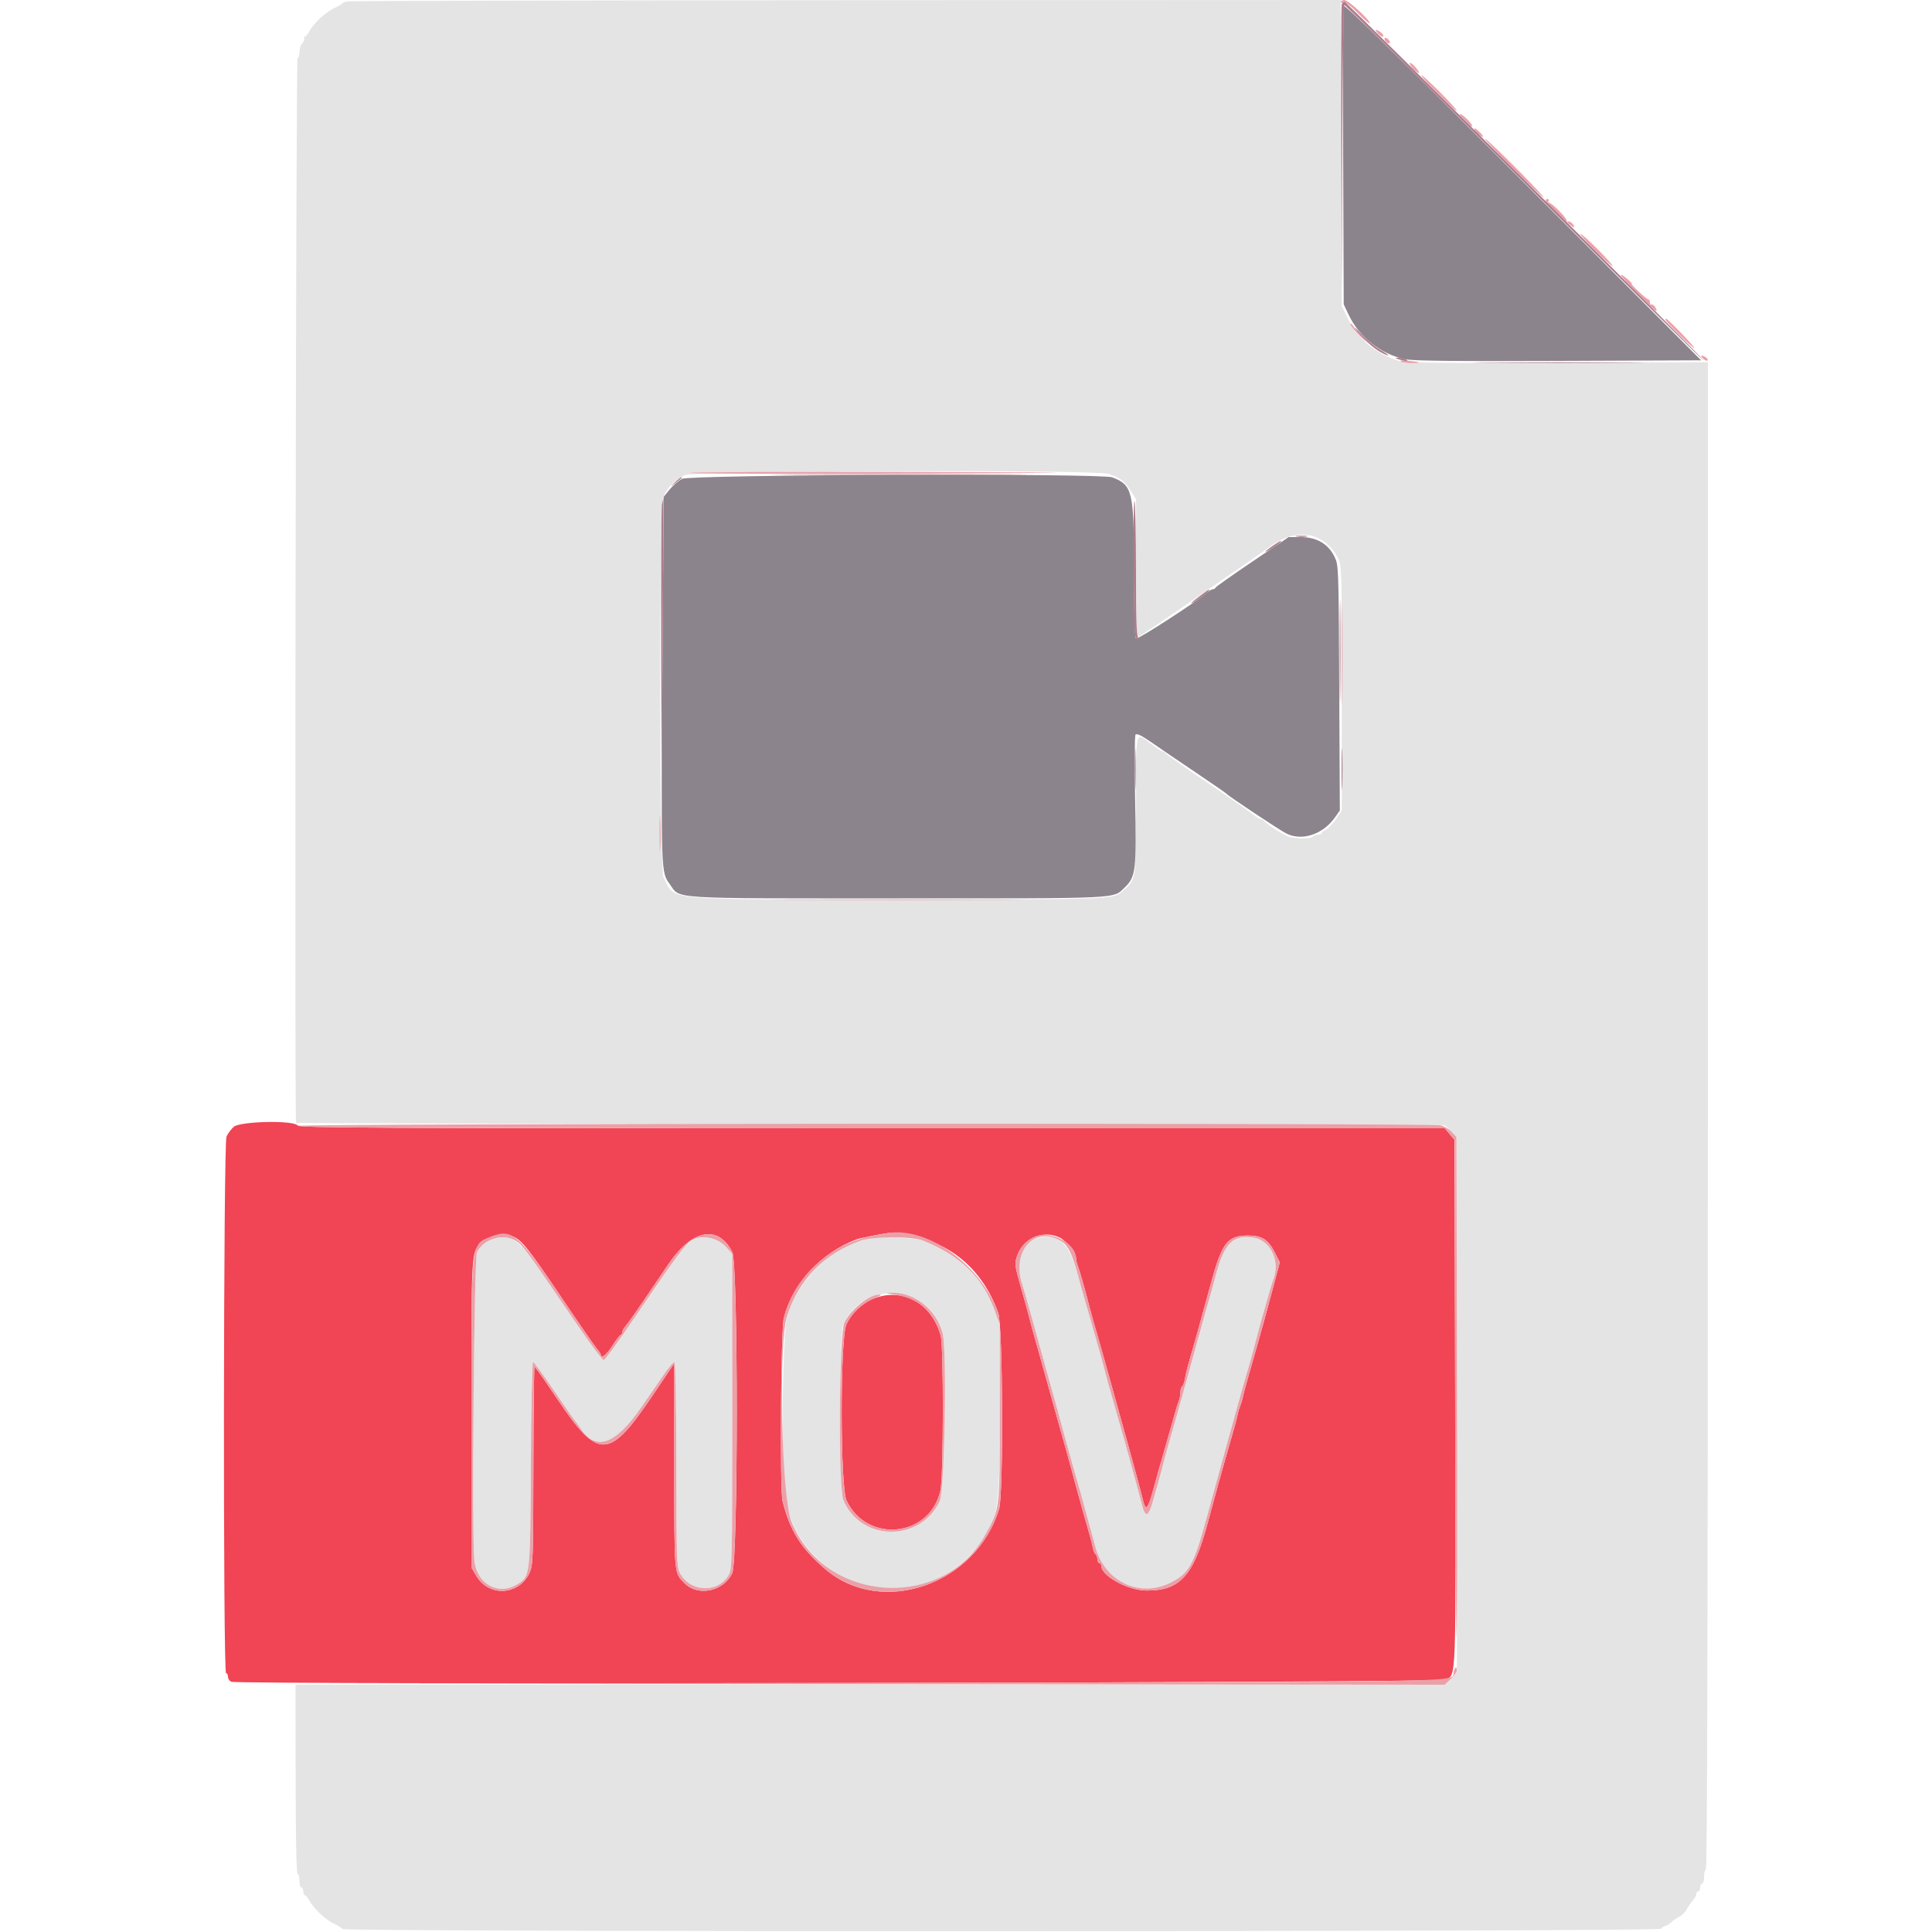
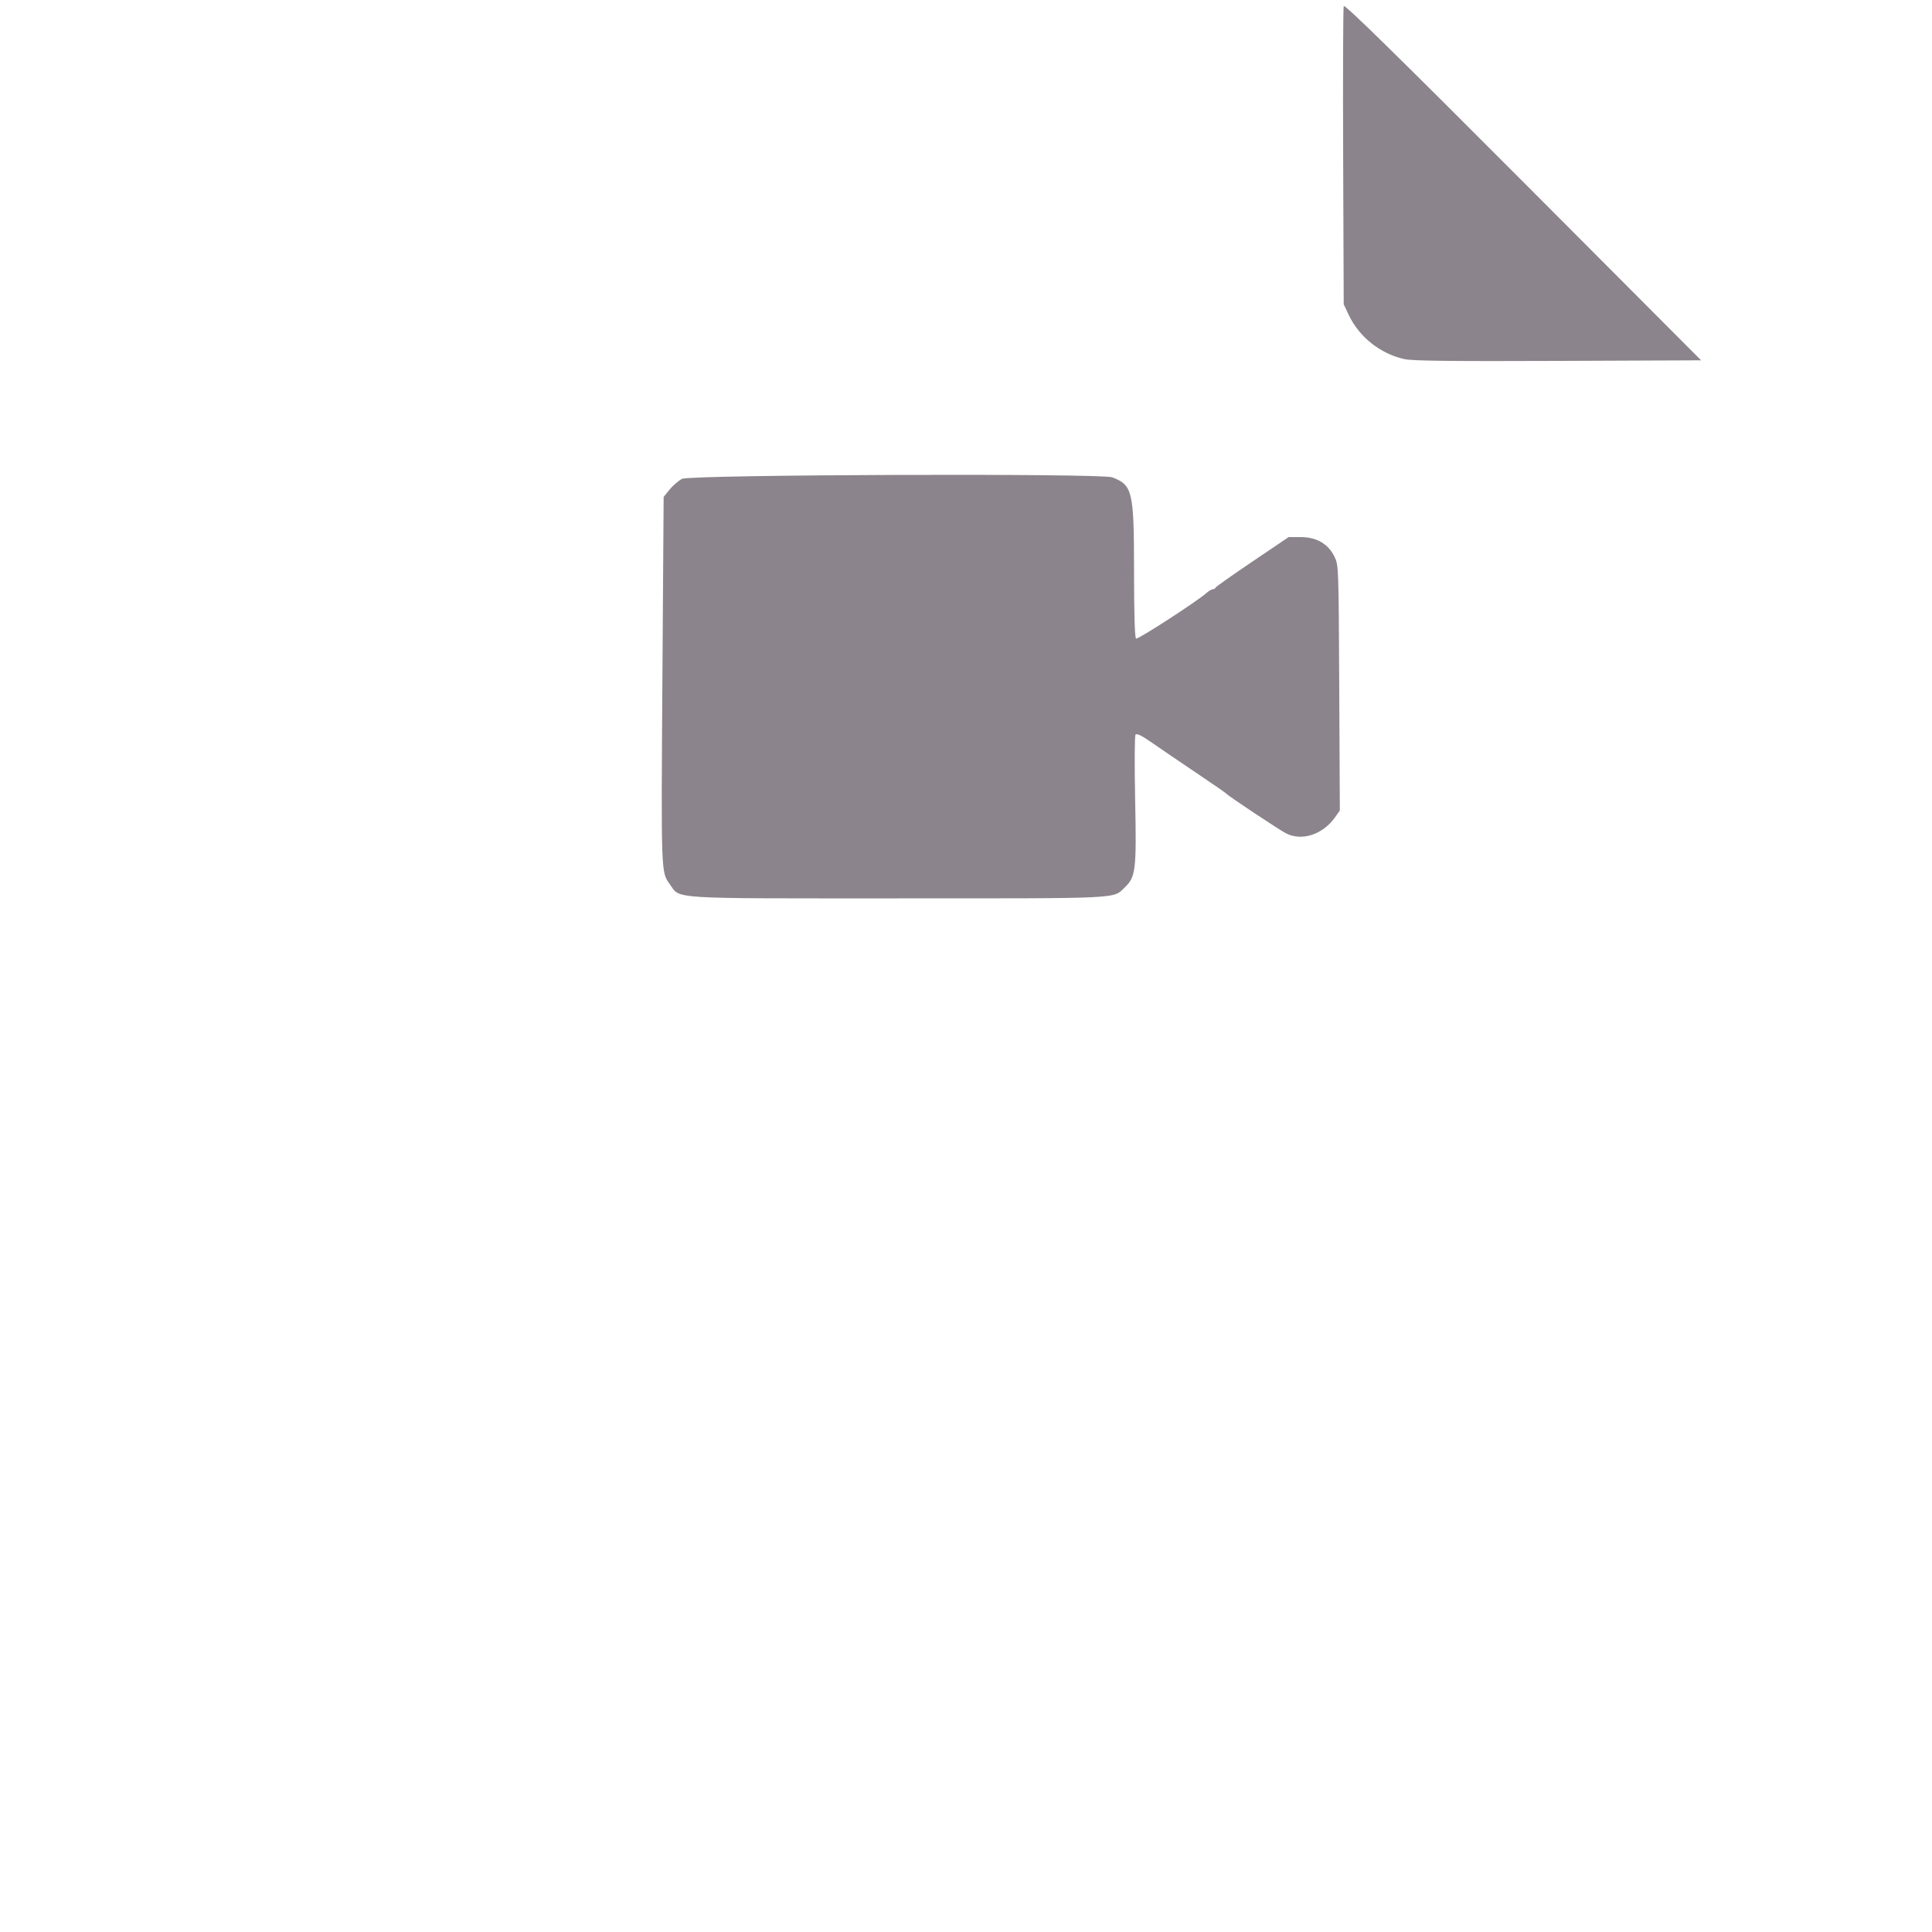
<svg xmlns="http://www.w3.org/2000/svg" id="svg" version="1.1" width="400" height="400" viewBox="0, 0, 400,400">
  <g id="svgg">
-     <path id="path0" d="M48.391 233.300 C 47.836 233.795,47.161 234.703,46.891 235.319 C 46.256 236.766,46.166 346.400,46.800 346.400 C 47.020 346.400,47.200 346.741,47.200 347.157 C 47.200 347.574,47.515 348.039,47.900 348.191 C 49.474 348.814,298.038 348.401,299.251 347.773 C 301.544 346.588,301.439 349.560,301.278 290.489 L 301.130 235.978 300.129 234.789 L 299.129 233.600 180.613 233.600 C 75.754 233.600,62.041 233.531,61.600 233.000 C 60.684 231.896,49.685 232.147,48.391 233.300 M187.323 255.621 C 196.565 256.975,203.364 262.659,206.675 271.800 C 207.637 274.453,207.790 309.316,206.854 312.400 C 202.078 328.133,182.490 334.880,170.800 324.820 C 165.793 320.511,163.590 316.993,162.020 310.800 C 161.434 308.489,161.660 275.405,162.279 272.877 C 164.014 265.790,169.995 259.343,177.400 256.577 C 178.031 256.342,182.429 255.469,184.123 255.243 C 184.301 255.219,185.741 255.390,187.323 255.621 M106.212 256.004 C 107.957 256.668,109.484 258.588,116.200 268.561 C 119.720 273.788,123.005 278.545,123.500 279.132 C 123.994 279.719,124.399 280.335,124.400 280.500 C 124.401 281.443,125.585 280.506,126.800 278.600 C 127.570 277.392,128.335 276.403,128.500 276.402 C 128.665 276.401,128.800 276.164,128.800 275.875 C 128.800 275.587,129.115 275.002,129.500 274.575 C 129.885 274.149,131.481 271.910,133.047 269.600 C 134.613 267.290,137.043 263.712,138.447 261.649 C 143.316 254.496,148.693 253.502,151.609 259.218 C 152.853 261.656,152.844 323.069,151.599 325.704 C 149.811 329.488,144.547 330.604,141.738 327.795 C 139.535 325.592,139.603 326.368,139.601 303.433 L 139.600 282.266 135.174 288.833 C 126.128 302.256,123.935 302.366,115.506 289.821 C 113.280 286.510,111.338 283.710,111.190 283.600 C 111.041 283.490,110.817 283.130,110.692 282.800 C 110.566 282.470,110.449 291.607,110.432 303.104 C 110.401 323.151,110.367 324.078,109.599 325.704 C 107.411 330.336,101.188 330.652,98.616 326.263 L 97.600 324.530 97.600 292.714 C 97.600 258.460,97.551 259.305,99.665 257.324 C 101.399 255.700,104.020 255.171,106.212 256.004 M219.406 256.230 C 220.750 256.867,222.800 259.491,222.800 260.573 C 222.800 260.897,222.957 261.576,223.149 262.081 C 223.596 263.259,224.528 266.544,225.679 271.000 C 225.907 271.880,226.227 273.050,226.391 273.600 C 226.693 274.614,227.122 276.104,227.948 279.000 C 228.515 280.988,232.646 295.813,233.466 298.800 C 233.798 300.010,234.221 301.540,234.407 302.200 C 234.988 304.264,236.449 309.748,236.731 310.920 C 237.195 312.850,237.683 312.314,238.660 308.800 C 239.181 306.930,239.806 304.680,240.049 303.800 C 240.293 302.920,240.631 301.750,240.800 301.200 C 240.969 300.650,241.329 299.390,241.600 298.400 C 241.871 297.410,242.231 296.150,242.400 295.600 C 242.569 295.050,242.927 293.790,243.195 292.800 C 243.464 291.810,243.845 290.587,244.042 290.081 C 244.239 289.576,244.400 288.731,244.400 288.205 C 244.400 287.678,244.560 287.148,244.756 287.027 C 244.951 286.906,245.205 286.221,245.319 285.504 C 245.432 284.787,245.722 283.525,245.963 282.700 C 247.216 278.400,248.141 275.086,250.793 265.400 C 253.027 257.239,254.167 255.800,258.400 255.800 C 261.293 255.800,262.601 256.644,263.982 259.404 L 264.965 261.366 263.689 266.183 C 262.987 268.832,262.034 272.350,261.570 274.000 C 261.107 275.650,260.564 277.585,260.364 278.300 C 259.925 279.866,259.334 281.937,258.823 283.700 C 257.957 286.683,257.533 288.256,257.342 289.200 C 257.231 289.750,256.987 290.560,256.800 291.000 C 256.613 291.440,256.369 292.250,256.258 292.800 C 256.147 293.350,255.863 294.475,255.628 295.300 C 254.711 298.514,254.386 299.648,254.023 300.900 C 253.815 301.615,253.471 302.830,253.259 303.600 C 253.046 304.370,252.520 306.260,252.090 307.800 C 251.660 309.340,250.735 312.731,250.035 315.336 C 247.098 326.262,244.317 329.336,237.400 329.305 C 233.482 329.287,228.000 326.280,228.000 324.149 C 228.000 323.847,227.820 323.600,227.600 323.600 C 227.380 323.600,227.200 323.251,227.200 322.824 C 227.200 322.397,227.041 321.949,226.846 321.829 C 226.651 321.708,226.396 321.113,226.279 320.505 C 226.162 319.897,225.881 318.770,225.655 318.000 C 225.430 317.230,225.045 315.880,224.800 315.000 C 224.555 314.120,224.197 312.860,224.005 312.200 C 223.813 311.540,223.270 309.560,222.800 307.800 C 222.330 306.040,221.793 304.060,221.607 303.400 C 221.421 302.740,220.997 301.210,220.665 300.000 C 220.332 298.790,219.426 295.550,218.650 292.800 C 217.875 290.050,216.946 286.720,216.586 285.400 C 215.895 282.868,215.457 281.299,214.800 279.000 C 213.739 275.285,213.522 274.501,213.200 273.200 C 213.009 272.430,212.661 271.125,212.427 270.300 C 209.997 261.757,210.022 261.884,210.474 260.343 C 211.619 256.436,215.792 254.514,219.406 256.230 M180.997 268.813 C 178.560 269.751,176.370 271.801,175.242 274.201 C 173.917 277.019,173.936 307.822,175.264 310.648 C 179.522 319.706,192.705 318.233,194.720 308.475 C 195.340 305.476,195.383 278.908,194.772 276.600 C 193.005 269.922,186.974 266.512,180.997 268.813 " stroke="none" fill="#f14454" fill-rule="evenodd" />
-     <path id="path1" d="M71.800 0.293 C 71.360 0.403,70.910 0.616,70.800 0.767 C 70.690 0.918,69.937 1.350,69.126 1.727 C 67.404 2.528,64.844 4.927,64.032 6.500 C 63.720 7.105,63.305 7.600,63.109 7.600 C 62.913 7.600,62.855 7.765,62.980 7.968 C 63.105 8.170,62.936 8.607,62.604 8.939 C 62.272 9.271,62.000 10.096,62.000 10.771 C 62.000 11.447,61.821 12.000,61.603 12.000 C 61.262 12.000,60.958 232.169,61.299 232.498 C 61.354 232.551,114.902 232.686,180.292 232.798 L 299.185 233.000 300.367 234.200 L 301.549 235.400 301.612 290.000 C 301.647 320.030,301.659 345.023,301.638 345.540 C 301.617 346.056,301.041 347.001,300.358 347.640 L 299.115 348.800 180.151 348.800 L 61.186 348.800 61.208 368.400 C 61.221 380.695,61.373 388.000,61.614 388.000 C 61.827 388.000,62.000 388.630,62.000 389.400 C 62.000 390.170,62.180 390.800,62.400 390.800 C 62.620 390.800,62.800 391.160,62.800 391.600 C 62.800 392.040,62.950 392.400,63.132 392.400 C 63.315 392.400,63.720 392.884,64.032 393.477 C 64.872 395.069,67.442 397.490,69.124 398.272 C 69.936 398.649,70.728 399.148,70.885 399.379 C 71.316 400.014,343.526 399.967,343.918 399.332 C 344.077 399.075,344.476 398.805,344.804 398.732 C 345.132 398.659,345.670 398.329,346.000 397.997 C 346.330 397.666,347.075 397.151,347.656 396.853 C 348.237 396.556,348.957 395.837,349.256 395.256 C 349.555 394.675,350.115 393.851,350.500 393.425 C 350.885 392.998,351.200 392.413,351.200 392.125 C 351.200 391.836,351.380 391.600,351.600 391.600 C 351.820 391.600,352.000 391.240,352.000 390.800 C 352.000 390.360,352.180 390.000,352.400 390.000 C 352.620 390.000,352.800 389.381,352.800 388.624 C 352.800 387.867,352.979 387.137,353.198 387.001 C 353.461 386.839,353.597 333.834,353.599 230.878 L 353.602 75.000 322.501 75.120 C 299.693 75.208,290.973 75.115,289.800 74.773 C 285.040 73.387,281.217 70.275,279.140 66.097 L 277.800 63.400 277.686 31.700 L 277.573 0.000 175.086 0.046 C 118.719 0.072,72.240 0.183,71.800 0.293 M229.600 98.118 C 232.022 98.993,232.820 99.604,234.027 101.507 L 235.200 103.357 235.200 117.678 C 235.200 125.555,235.305 132.000,235.433 132.000 C 235.562 132.000,237.407 130.800,239.533 129.333 C 241.660 127.866,247.505 123.852,252.522 120.411 C 257.539 116.971,262.102 113.806,262.661 113.378 C 268.176 109.155,274.013 109.982,276.937 115.400 C 277.795 116.991,277.800 117.139,277.800 142.400 L 277.800 167.800 276.591 169.600 C 275.926 170.590,274.981 171.578,274.491 171.795 C 274.001 172.012,273.600 172.327,273.600 172.495 C 273.600 172.663,273.251 172.800,272.824 172.800 C 272.397 172.800,271.936 172.980,271.800 173.200 C 271.456 173.757,267.872 173.701,266.519 173.117 C 265.123 172.515,261.846 170.358,261.667 169.923 C 261.593 169.745,261.323 169.600,261.067 169.600 C 260.810 169.599,260.119 169.194,259.531 168.700 C 258.943 168.205,254.623 165.199,249.931 162.020 C 245.239 158.840,241.340 156.095,241.267 155.920 C 241.193 155.744,240.972 155.600,240.775 155.600 C 240.578 155.600,239.468 154.881,238.308 154.002 C 234.992 151.488,235.200 150.649,235.200 166.539 C 235.200 182.190,235.221 182.045,232.577 184.366 C 230.437 186.245,231.595 186.200,185.800 186.200 C 135.946 186.200,139.965 186.582,137.362 181.600 C 136.492 179.935,136.421 106.103,137.287 103.116 C 137.819 101.280,139.688 99.315,141.800 98.371 C 143.878 97.443,227.068 97.203,229.600 98.118 M102.380 256.285 C 101.191 256.463,99.566 257.772,98.763 259.200 C 98.156 260.278,97.661 317.755,98.212 323.136 C 98.702 327.929,103.157 330.409,107.032 328.046 C 109.814 326.349,109.788 326.580,109.910 303.100 C 109.971 291.495,110.171 282.000,110.355 282.000 C 110.539 282.000,112.469 284.629,114.645 287.842 C 116.820 291.055,118.792 293.890,119.027 294.142 C 119.261 294.394,119.784 295.105,120.188 295.723 C 123.340 300.544,127.385 299.151,132.744 291.400 C 134.722 288.540,136.994 285.255,137.794 284.100 C 138.594 282.945,139.417 282.000,139.624 282.000 C 139.854 282.000,140.007 290.211,140.019 303.100 C 140.037 322.135,140.105 324.336,140.719 325.586 C 142.679 329.574,148.473 329.965,150.761 326.262 C 151.595 324.914,151.600 324.708,151.600 292.267 L 151.600 259.628 150.363 258.219 C 148.401 255.985,144.615 255.462,142.652 257.155 C 141.461 258.182,138.189 262.721,131.591 272.500 C 128.214 277.505,125.245 281.600,124.993 281.600 C 124.740 281.600,122.299 278.334,119.567 274.342 C 116.835 270.350,113.291 265.175,111.690 262.842 C 107.459 256.673,106.115 255.727,102.380 256.285 M180.800 256.252 C 173.222 257.210,165.720 264.003,162.969 272.400 C 162.055 275.191,161.614 303.972,162.403 309.379 C 165.142 328.154,187.920 335.548,200.908 321.878 C 206.653 315.831,207.002 314.140,206.992 292.400 L 206.983 274.200 205.929 271.294 C 203.440 264.430,198.827 259.941,191.083 256.848 C 189.867 256.362,183.052 255.967,180.800 256.252 M215.000 256.276 C 211.396 257.255,210.042 261.054,211.612 265.781 C 211.953 266.807,214.843 277.097,217.066 285.200 C 217.398 286.410,217.824 287.940,218.012 288.600 C 218.811 291.396,219.191 292.773,220.000 295.800 C 220.825 298.885,221.187 300.197,222.045 303.200 C 222.265 303.970,222.625 305.230,222.845 306.000 C 223.065 306.770,223.403 307.940,223.595 308.600 C 223.787 309.260,224.330 311.240,224.800 313.000 C 225.270 314.760,225.823 316.785,226.028 317.500 C 226.232 318.215,226.552 319.388,226.737 320.106 C 228.607 327.360,235.797 330.883,242.266 327.715 C 246.217 325.780,247.186 324.013,250.007 313.600 C 251.570 307.827,256.217 291.021,257.251 287.400 C 258.133 284.312,258.514 282.991,258.809 282.000 C 258.973 281.450,259.320 280.190,259.581 279.200 C 260.756 274.731,261.496 272.042,262.000 270.400 C 262.169 269.850,262.527 268.590,262.795 267.600 C 263.064 266.610,263.445 265.387,263.642 264.881 C 265.103 261.133,263.071 256.801,259.589 256.245 C 255.220 255.546,253.438 257.366,251.605 264.400 C 251.118 266.270,250.578 268.250,250.406 268.800 C 250.015 270.050,249.789 270.855,246.600 282.400 C 245.172 287.570,243.798 292.520,243.548 293.400 C 242.753 296.191,242.297 297.771,241.991 298.800 C 241.827 299.350,241.492 300.565,241.246 301.500 C 241.001 302.435,240.599 303.965,240.354 304.900 C 240.108 305.835,239.769 307.050,239.600 307.600 C 239.431 308.150,239.075 309.410,238.808 310.400 C 237.813 314.092,237.153 314.399,236.424 311.507 C 235.711 308.677,232.250 296.116,231.600 294.000 C 231.431 293.450,231.071 292.190,230.800 291.200 C 230.529 290.210,230.169 288.950,230.000 288.400 C 229.690 287.390,229.079 285.136,228.321 282.200 C 228.093 281.320,227.769 280.150,227.600 279.600 C 227.431 279.050,227.071 277.790,226.800 276.800 C 226.529 275.810,226.169 274.550,226.000 274.000 C 225.831 273.450,225.471 272.190,225.200 271.200 C 224.929 270.210,224.566 268.950,224.394 268.400 C 224.222 267.850,223.673 265.870,223.175 264.000 C 221.419 257.406,219.057 255.174,215.000 256.276 M187.933 268.217 C 191.363 269.236,194.114 272.202,195.150 276.000 C 196.096 279.464,195.597 308.580,194.554 310.800 C 190.543 319.338,178.219 319.201,174.617 310.578 C 173.722 308.437,173.694 276.429,174.585 274.297 C 176.718 269.192,182.440 266.586,187.933 268.217 " stroke="none" fill="#e4e4e4" fill-rule="evenodd" />
    <path id="path2" d="M278.205 1.243 C 278.076 1.578,278.023 15.610,278.086 32.426 L 278.200 63.000 279.240 65.200 C 281.406 69.782,285.798 73.262,290.800 74.359 C 292.436 74.718,300.588 74.811,322.600 74.721 L 352.200 74.600 315.319 37.617 C 289.402 11.629,278.369 0.816,278.205 1.243 M141.204 99.142 C 140.443 99.550,139.276 100.557,138.610 101.379 L 137.400 102.874 137.142 140.937 C 136.871 180.947,136.856 180.548,138.669 183.059 C 140.936 186.199,137.745 186.000,185.939 186.000 C 232.809 186.000,230.379 186.118,232.889 183.714 C 235.144 181.554,235.316 180.105,235.022 165.665 C 234.876 158.479,234.907 152.382,235.092 152.116 C 235.333 151.768,236.319 152.252,238.614 153.849 C 240.366 155.069,244.500 157.880,247.800 160.097 C 251.100 162.313,253.890 164.246,254.000 164.392 C 254.328 164.827,264.893 171.846,266.280 172.550 C 269.550 174.210,273.901 172.772,276.415 169.200 L 277.400 167.800 277.276 142.400 C 277.153 117.197,277.145 116.986,276.276 115.228 C 274.974 112.594,272.567 111.200,269.320 111.200 L 266.798 111.200 259.299 116.264 C 255.174 119.050,251.740 121.480,251.667 121.664 C 251.593 121.849,251.335 122.000,251.092 122.000 C 250.850 122.000,250.280 122.334,249.826 122.742 C 247.910 124.462,235.592 132.442,235.214 132.208 C 234.942 132.041,234.797 127.190,234.791 118.076 C 234.781 101.678,234.486 100.423,230.274 98.827 C 227.982 97.958,142.849 98.260,141.204 99.142 " stroke="none" fill="#8c848c" fill-rule="evenodd" />
-     <path id="path3" d="M277.600 0.387 C 277.600 0.601,277.864 0.674,278.186 0.550 C 278.554 0.409,279.666 1.237,281.186 2.785 C 282.514 4.138,283.600 5.051,283.600 4.814 C 283.600 4.092,279.127 0.000,278.338 0.000 C 277.932 0.000,277.600 0.174,277.600 0.387 M284.800 6.225 C 284.800 6.525,285.873 7.600,286.171 7.600 C 286.680 7.600,286.351 6.962,285.600 6.493 C 285.160 6.218,284.800 6.098,284.800 6.225 M286.663 7.904 C 286.565 8.067,286.726 8.423,287.021 8.696 C 287.316 8.969,287.638 9.059,287.737 8.896 C 287.835 8.733,287.674 8.377,287.379 8.104 C 287.084 7.831,286.762 7.741,286.663 7.904 M291.884 13.050 C 291.754 13.179,292.098 13.735,292.648 14.285 C 293.946 15.582,294.243 15.286,293.043 13.890 C 292.535 13.298,292.013 12.920,291.884 13.050 M295.889 17.493 C 296.940 18.535,298.655 20.257,299.700 21.320 C 300.745 22.383,301.600 23.098,301.600 22.909 C 301.600 22.458,294.771 15.600,294.323 15.600 C 294.134 15.600,294.839 16.452,295.889 17.493 M302.671 24.294 C 303.072 24.676,303.715 25.334,304.100 25.755 C 304.485 26.177,304.800 26.322,304.800 26.077 C 304.800 25.575,302.787 23.600,302.276 23.600 C 302.093 23.600,302.271 23.912,302.671 24.294 M305.200 26.641 C 305.200 27.088,306.801 28.532,307.036 28.297 C 307.125 28.209,306.748 27.714,306.198 27.199 C 305.649 26.683,305.200 26.432,305.200 26.641 M307.466 28.732 C 307.388 28.879,310.086 31.746,313.462 35.103 C 316.838 38.460,319.600 41.066,319.600 40.894 C 319.600 40.422,307.629 28.423,307.466 28.732 M320.005 41.500 C 320.013 41.993,325.617 47.316,325.866 47.067 C 325.992 46.941,325.825 46.568,325.495 46.238 C 325.165 45.908,324.784 45.750,324.648 45.886 C 324.511 46.022,324.400 45.938,324.400 45.698 C 324.400 45.145,321.305 42.000,320.761 42.000 C 320.536 42.000,320.464 41.820,320.600 41.600 C 320.736 41.380,320.657 41.200,320.424 41.200 C 320.191 41.200,320.002 41.335,320.005 41.500 M330.225 51.836 C 332.115 53.726,333.748 55.185,333.854 55.079 C 334.112 54.822,327.702 48.400,327.189 48.400 C 326.969 48.400,328.335 49.946,330.225 51.836 M335.600 56.993 C 335.600 57.382,342.517 64.394,342.903 64.398 C 343.070 64.399,342.989 64.052,342.723 63.626 C 342.457 63.200,342.096 62.941,341.920 63.049 C 341.744 63.158,341.600 62.967,341.600 62.624 C 341.600 62.281,341.464 62.000,341.298 62.000 C 341.132 62.000,340.231 61.280,339.297 60.400 C 338.363 59.520,337.702 58.800,337.828 58.800 C 338.076 58.800,337.409 58.124,336.298 57.251 C 335.914 56.949,335.600 56.833,335.600 56.993 M344.800 66.206 C 344.800 66.320,346.150 67.763,347.800 69.413 C 349.450 71.063,350.800 72.249,350.800 72.048 C 350.800 71.701,345.293 66.000,344.959 66.000 C 344.871 66.000,344.800 66.093,344.800 66.206 M279.600 67.092 C 279.600 67.351,280.545 68.526,281.700 69.704 C 282.855 70.881,283.152 71.115,282.359 70.222 C 281.567 69.330,280.622 68.155,280.259 67.611 C 279.897 67.067,279.600 66.834,279.600 67.092 M352.590 74.248 C 352.947 74.604,353.359 74.774,353.507 74.626 C 353.656 74.478,353.512 74.189,353.188 73.984 C 352.243 73.387,351.887 73.544,352.590 74.248 M290.046 74.837 C 290.351 75.030,291.410 75.176,292.400 75.162 C 294.533 75.132,294.155 74.940,291.446 74.676 C 290.242 74.559,289.705 74.621,290.046 74.837 M142.938 97.906 C 142.522 98.171,186.265 98.163,217.000 97.893 C 223.600 97.835,209.740 97.748,186.200 97.700 C 162.660 97.652,143.192 97.744,142.938 97.906 M277.783 135.600 C 277.783 144.950,277.836 148.775,277.900 144.100 C 277.964 139.425,277.964 131.775,277.900 127.100 C 277.836 122.425,277.783 126.250,277.783 135.600 M136.560 172.600 C 136.561 175.900,136.622 177.197,136.698 175.482 C 136.773 173.767,136.772 171.067,136.697 169.482 C 136.621 167.897,136.559 169.300,136.560 172.600 M164.900 186.300 C 176.505 186.359,195.495 186.359,207.100 186.300 C 218.705 186.241,209.210 186.193,186.000 186.193 C 162.790 186.193,153.295 186.241,164.900 186.300 M61.683 233.100 C 62.013 233.498,86.289 233.600,180.613 233.600 L 299.129 233.600 300.164 234.831 L 301.200 236.061 301.254 284.131 C 301.284 310.569,301.419 335.080,301.554 338.600 C 301.689 342.120,301.741 320.340,301.670 290.200 L 301.539 235.400 300.500 234.305 C 299.928 233.703,298.906 233.112,298.230 232.993 C 295.339 232.484,61.259 232.590,61.683 233.100 M181.000 255.782 C 171.956 257.385,164.378 264.306,162.279 272.877 C 161.660 275.405,161.434 308.489,162.020 310.800 C 163.590 316.993,165.793 320.511,170.800 324.820 C 182.490 334.880,202.078 328.133,206.854 312.400 C 207.790 309.316,207.637 274.453,206.675 271.800 C 203.138 262.036,192.385 254.142,184.123 255.243 C 183.946 255.267,182.540 255.510,181.000 255.782 M101.600 256.049 C 97.453 257.703,97.600 256.356,97.600 292.714 L 97.600 324.530 98.616 326.263 C 101.188 330.652,107.411 330.336,109.599 325.704 C 110.367 324.078,110.401 323.151,110.432 303.104 C 110.449 291.607,110.566 282.470,110.692 282.800 C 110.817 283.130,111.041 283.490,111.190 283.600 C 111.338 283.710,113.280 286.510,115.506 289.821 C 123.935 302.366,126.128 302.256,135.174 288.833 L 139.600 282.266 139.601 303.433 C 139.603 326.368,139.535 325.592,141.738 327.795 C 144.547 330.604,149.811 329.488,151.599 325.704 C 152.844 323.069,152.853 261.656,151.609 259.218 C 148.693 253.502,143.316 254.496,138.447 261.649 C 137.043 263.712,134.613 267.290,133.047 269.600 C 131.481 271.910,129.885 274.149,129.500 274.575 C 129.115 275.002,128.800 275.587,128.800 275.875 C 128.800 276.164,128.665 276.401,128.500 276.402 C 128.335 276.403,127.570 277.392,126.800 278.600 C 125.585 280.506,124.401 281.443,124.400 280.500 C 124.399 280.335,123.994 279.719,123.500 279.132 C 123.005 278.545,119.720 273.788,116.200 268.561 C 107.348 255.416,106.027 254.284,101.600 256.049 M213.840 256.210 C 212.258 257.035,210.986 258.597,210.474 260.343 C 210.022 261.884,209.997 261.757,212.427 270.300 C 212.661 271.125,213.009 272.430,213.200 273.200 C 213.522 274.501,213.739 275.285,214.800 279.000 C 215.457 281.299,215.895 282.868,216.586 285.400 C 216.946 286.720,217.875 290.050,218.650 292.800 C 219.426 295.550,220.332 298.790,220.665 300.000 C 220.997 301.210,221.421 302.740,221.607 303.400 C 221.793 304.060,222.330 306.040,222.800 307.800 C 223.270 309.560,223.813 311.540,224.005 312.200 C 224.197 312.860,224.555 314.120,224.800 315.000 C 225.045 315.880,225.430 317.230,225.655 318.000 C 225.881 318.770,226.162 319.897,226.279 320.505 C 226.396 321.113,226.651 321.708,226.846 321.829 C 227.041 321.949,227.200 322.397,227.200 322.824 C 227.200 323.251,227.380 323.600,227.600 323.600 C 227.820 323.600,228.000 323.847,228.000 324.149 C 228.000 326.280,233.482 329.287,237.400 329.305 C 244.317 329.336,247.098 326.262,250.035 315.336 C 250.735 312.731,251.660 309.340,252.090 307.800 C 252.520 306.260,253.046 304.370,253.259 303.600 C 253.471 302.830,253.815 301.615,254.023 300.900 C 254.386 299.648,254.711 298.514,255.628 295.300 C 255.863 294.475,256.147 293.350,256.258 292.800 C 256.369 292.250,256.613 291.440,256.800 291.000 C 256.987 290.560,257.231 289.750,257.342 289.200 C 257.533 288.256,257.957 286.683,258.823 283.700 C 259.334 281.937,259.925 279.866,260.364 278.300 C 260.564 277.585,261.107 275.650,261.570 274.000 C 262.034 272.350,262.987 268.832,263.689 266.183 L 264.965 261.366 263.982 259.404 C 262.601 256.644,261.293 255.800,258.400 255.800 C 254.167 255.800,253.027 257.239,250.793 265.400 C 248.141 275.086,247.216 278.400,245.963 282.700 C 245.722 283.525,245.432 284.787,245.319 285.504 C 245.205 286.221,244.951 286.906,244.756 287.027 C 244.560 287.148,244.400 287.678,244.400 288.205 C 244.400 288.731,244.239 289.576,244.042 290.081 C 243.845 290.587,243.464 291.810,243.195 292.800 C 242.927 293.790,242.569 295.050,242.400 295.600 C 242.231 296.150,241.871 297.410,241.600 298.400 C 241.329 299.390,240.969 300.650,240.800 301.200 C 240.631 301.750,240.293 302.920,240.049 303.800 C 239.806 304.680,239.181 306.930,238.660 308.800 C 237.683 312.314,237.195 312.850,236.731 310.920 C 236.449 309.748,234.988 304.264,234.407 302.200 C 234.221 301.540,233.798 300.010,233.466 298.800 C 232.646 295.813,228.515 280.988,227.948 279.000 C 227.122 276.104,226.693 274.614,226.391 273.600 C 226.227 273.050,225.907 271.880,225.679 271.000 C 224.528 266.544,223.596 263.259,223.149 262.081 C 222.957 261.576,222.800 260.897,222.800 260.573 C 222.800 257.233,217.152 254.483,213.840 256.210 M107.683 257.566 C 108.287 258.135,110.090 260.509,111.690 262.842 C 113.291 265.175,116.835 270.350,119.567 274.342 C 122.299 278.334,124.740 281.600,124.993 281.600 C 125.245 281.600,128.214 277.505,131.591 272.500 C 138.189 262.721,141.461 258.182,142.652 257.155 C 144.615 255.462,148.401 255.985,150.363 258.219 L 151.600 259.628 151.600 292.267 C 151.600 324.708,151.595 324.914,150.761 326.262 C 148.473 329.965,142.679 329.574,140.719 325.586 C 140.105 324.336,140.037 322.135,140.019 303.100 C 140.007 290.211,139.854 282.000,139.624 282.000 C 139.417 282.000,138.594 282.945,137.794 284.100 C 136.994 285.255,134.722 288.540,132.744 291.400 C 127.385 299.151,123.340 300.544,120.188 295.723 C 119.784 295.105,119.261 294.394,119.027 294.142 C 118.792 293.890,116.820 291.055,114.645 287.842 C 112.469 284.629,110.539 282.000,110.355 282.000 C 110.171 282.000,109.971 291.495,109.910 303.100 C 109.788 326.580,109.814 326.349,107.032 328.046 C 103.157 330.409,98.702 327.929,98.212 323.136 C 97.661 317.755,98.156 260.278,98.763 259.200 C 100.584 255.964,105.102 255.136,107.683 257.566 M191.083 256.848 C 198.827 259.941,203.440 264.430,205.929 271.294 L 206.983 274.200 206.992 292.400 C 207.001 312.661,207.035 312.379,203.962 317.835 C 195.046 333.666,170.650 331.929,163.840 314.979 C 161.771 309.832,161.121 278.039,162.969 272.400 C 165.440 264.860,170.641 259.551,178.200 256.857 C 180.742 255.950,188.822 255.945,191.083 256.848 M219.851 257.070 C 221.150 257.922,222.064 259.826,223.175 264.000 C 223.673 265.870,224.222 267.850,224.394 268.400 C 224.566 268.950,224.929 270.210,225.200 271.200 C 225.471 272.190,225.831 273.450,226.000 274.000 C 226.169 274.550,226.529 275.810,226.800 276.800 C 227.071 277.790,227.431 279.050,227.600 279.600 C 227.769 280.150,228.093 281.320,228.321 282.200 C 229.079 285.136,229.690 287.390,230.000 288.400 C 230.169 288.950,230.529 290.210,230.800 291.200 C 231.071 292.190,231.431 293.450,231.600 294.000 C 232.250 296.116,235.711 308.677,236.424 311.507 C 237.153 314.399,237.813 314.092,238.808 310.400 C 239.075 309.410,239.431 308.150,239.600 307.600 C 239.769 307.050,240.108 305.835,240.354 304.900 C 240.599 303.965,241.001 302.435,241.246 301.500 C 241.492 300.565,241.827 299.350,241.991 298.800 C 242.297 297.771,242.753 296.191,243.548 293.400 C 243.798 292.520,245.172 287.570,246.600 282.400 C 249.789 270.855,250.015 270.050,250.406 268.800 C 250.578 268.250,251.118 266.270,251.605 264.400 C 253.438 257.366,255.220 255.546,259.589 256.245 C 263.071 256.801,265.103 261.133,263.642 264.881 C 263.445 265.387,263.064 266.610,262.795 267.600 C 262.527 268.590,262.169 269.850,262.000 270.400 C 261.496 272.042,260.756 274.731,259.581 279.200 C 259.320 280.190,258.973 281.450,258.809 282.000 C 258.514 282.991,258.133 284.312,257.251 287.400 C 256.217 291.021,251.570 307.827,250.007 313.600 C 247.186 324.013,246.217 325.780,242.266 327.715 C 235.797 330.883,228.607 327.360,226.737 320.106 C 226.552 319.388,226.232 318.215,226.028 317.500 C 225.823 316.785,225.270 314.760,224.800 313.000 C 224.330 311.240,223.787 309.260,223.595 308.600 C 223.403 307.940,223.065 306.770,222.845 306.000 C 222.625 305.230,222.265 303.970,222.045 303.200 C 221.187 300.197,220.825 298.885,220.000 295.800 C 219.191 292.773,218.811 291.396,218.012 288.600 C 217.824 287.940,217.398 286.410,217.066 285.200 C 214.843 277.097,211.953 266.807,211.612 265.781 C 209.327 258.903,214.424 253.514,219.851 257.070 M185.022 267.997 C 190.253 268.765,193.444 271.581,194.772 276.600 C 195.383 278.908,195.340 305.476,194.720 308.475 C 192.705 318.233,179.522 319.706,175.264 310.648 C 173.936 307.822,173.917 277.019,175.242 274.201 C 176.370 271.801,178.560 269.751,180.997 268.813 C 182.099 268.389,182.637 268.032,182.194 268.021 C 180.042 267.965,176.130 271.061,174.813 273.861 C 173.711 276.206,173.541 308.004,174.617 310.578 C 178.219 319.201,190.543 319.338,194.554 310.800 C 195.597 308.580,196.096 279.464,195.150 276.000 C 193.784 270.995,189.271 267.481,184.427 267.650 C 183.207 267.693,183.293 267.743,185.022 267.997 M300.997 346.011 C 300.245 348.378,310.228 348.180,180.018 348.401 L 61.400 348.603 180.258 348.701 L 299.115 348.800 300.358 347.640 C 301.041 347.001,301.600 346.191,301.600 345.840 C 301.600 344.955,301.305 345.039,300.997 346.011 " stroke="none" fill="#eba0a8" fill-rule="evenodd" />
-     <path id="path4" d="M277.784 0.900 C 277.679 1.175,277.641 14.720,277.699 31.000 L 277.805 60.600 277.903 30.924 C 277.956 14.602,278.147 1.156,278.327 1.045 C 278.506 0.934,295.282 17.478,315.605 37.810 C 335.929 58.141,352.622 74.711,352.701 74.632 C 352.930 74.403,278.848 0.400,278.389 0.400 C 278.161 0.400,277.889 0.625,277.784 0.900 M280.728 68.238 C 281.794 69.812,284.396 72.171,285.956 72.977 C 288.044 74.057,287.891 73.645,285.748 72.415 C 284.619 71.768,282.839 70.285,281.792 69.119 C 280.745 67.954,280.266 67.557,280.728 68.238 M289.600 74.400 C 290.968 74.838,292.019 74.838,291.000 74.400 C 290.560 74.211,289.840 74.062,289.400 74.068 C 288.757 74.077,288.796 74.143,289.600 74.400 M308.329 75.100 C 316.321 75.160,329.281 75.160,337.129 75.100 C 344.978 75.039,338.440 74.990,322.600 74.990 C 306.760 74.990,300.338 75.039,308.329 75.100 M164.469 98.300 C 176.277 98.359,195.717 98.359,207.669 98.300 C 219.621 98.241,209.960 98.193,186.200 98.193 C 162.440 98.193,152.661 98.241,164.469 98.300 M139.687 99.900 C 138.730 100.835,138.714 100.881,139.581 100.206 C 141.288 98.876,141.369 98.800,141.086 98.800 C 140.936 98.800,140.306 99.295,139.687 99.900 M137.053 104.436 C 136.914 105.131,136.842 119.313,136.893 135.950 L 136.986 166.200 137.193 134.800 C 137.307 117.530,137.379 103.349,137.353 103.286 C 137.327 103.223,137.192 103.741,137.053 104.436 M234.706 117.337 C 234.816 131.963,234.846 132.420,235.687 132.368 C 236.089 132.344,236.092 132.293,235.700 132.135 C 235.314 131.979,235.199 128.781,235.194 118.067 C 235.191 110.440,235.056 103.992,234.894 103.737 C 234.732 103.483,234.648 109.603,234.706 117.337 M268.505 111.087 C 269.114 111.179,270.014 111.177,270.505 111.082 C 270.997 110.987,270.500 110.911,269.400 110.914 C 268.300 110.917,267.897 110.995,268.505 111.087 M263.493 113.014 C 262.672 113.572,262.000 114.115,262.000 114.220 C 262.000 114.325,262.720 113.935,263.600 113.353 C 264.997 112.428,265.470 112.000,265.093 112.000 C 265.034 112.000,264.314 112.456,263.493 113.014 M277.384 134.800 C 277.384 144.370,277.436 148.285,277.500 143.500 C 277.563 138.715,277.563 130.885,277.500 126.100 C 277.436 121.315,277.384 125.230,277.384 134.800 M248.600 123.253 C 246.234 125.024,245.922 125.506,248.080 124.054 C 249.113 123.359,250.069 122.612,250.203 122.395 C 250.555 121.826,250.383 121.918,248.600 123.253 M234.965 159.200 C 234.965 163.050,235.025 164.625,235.098 162.700 C 235.171 160.775,235.171 157.625,235.098 155.700 C 235.025 153.775,234.965 155.350,234.965 159.200 M277.765 159.200 C 277.765 163.050,277.825 164.625,277.898 162.700 C 277.971 160.775,277.971 157.625,277.898 155.700 C 277.825 153.775,277.765 155.350,277.765 159.200 " stroke="none" fill="#ac7c8c" fill-rule="evenodd" />
  </g>
</svg>